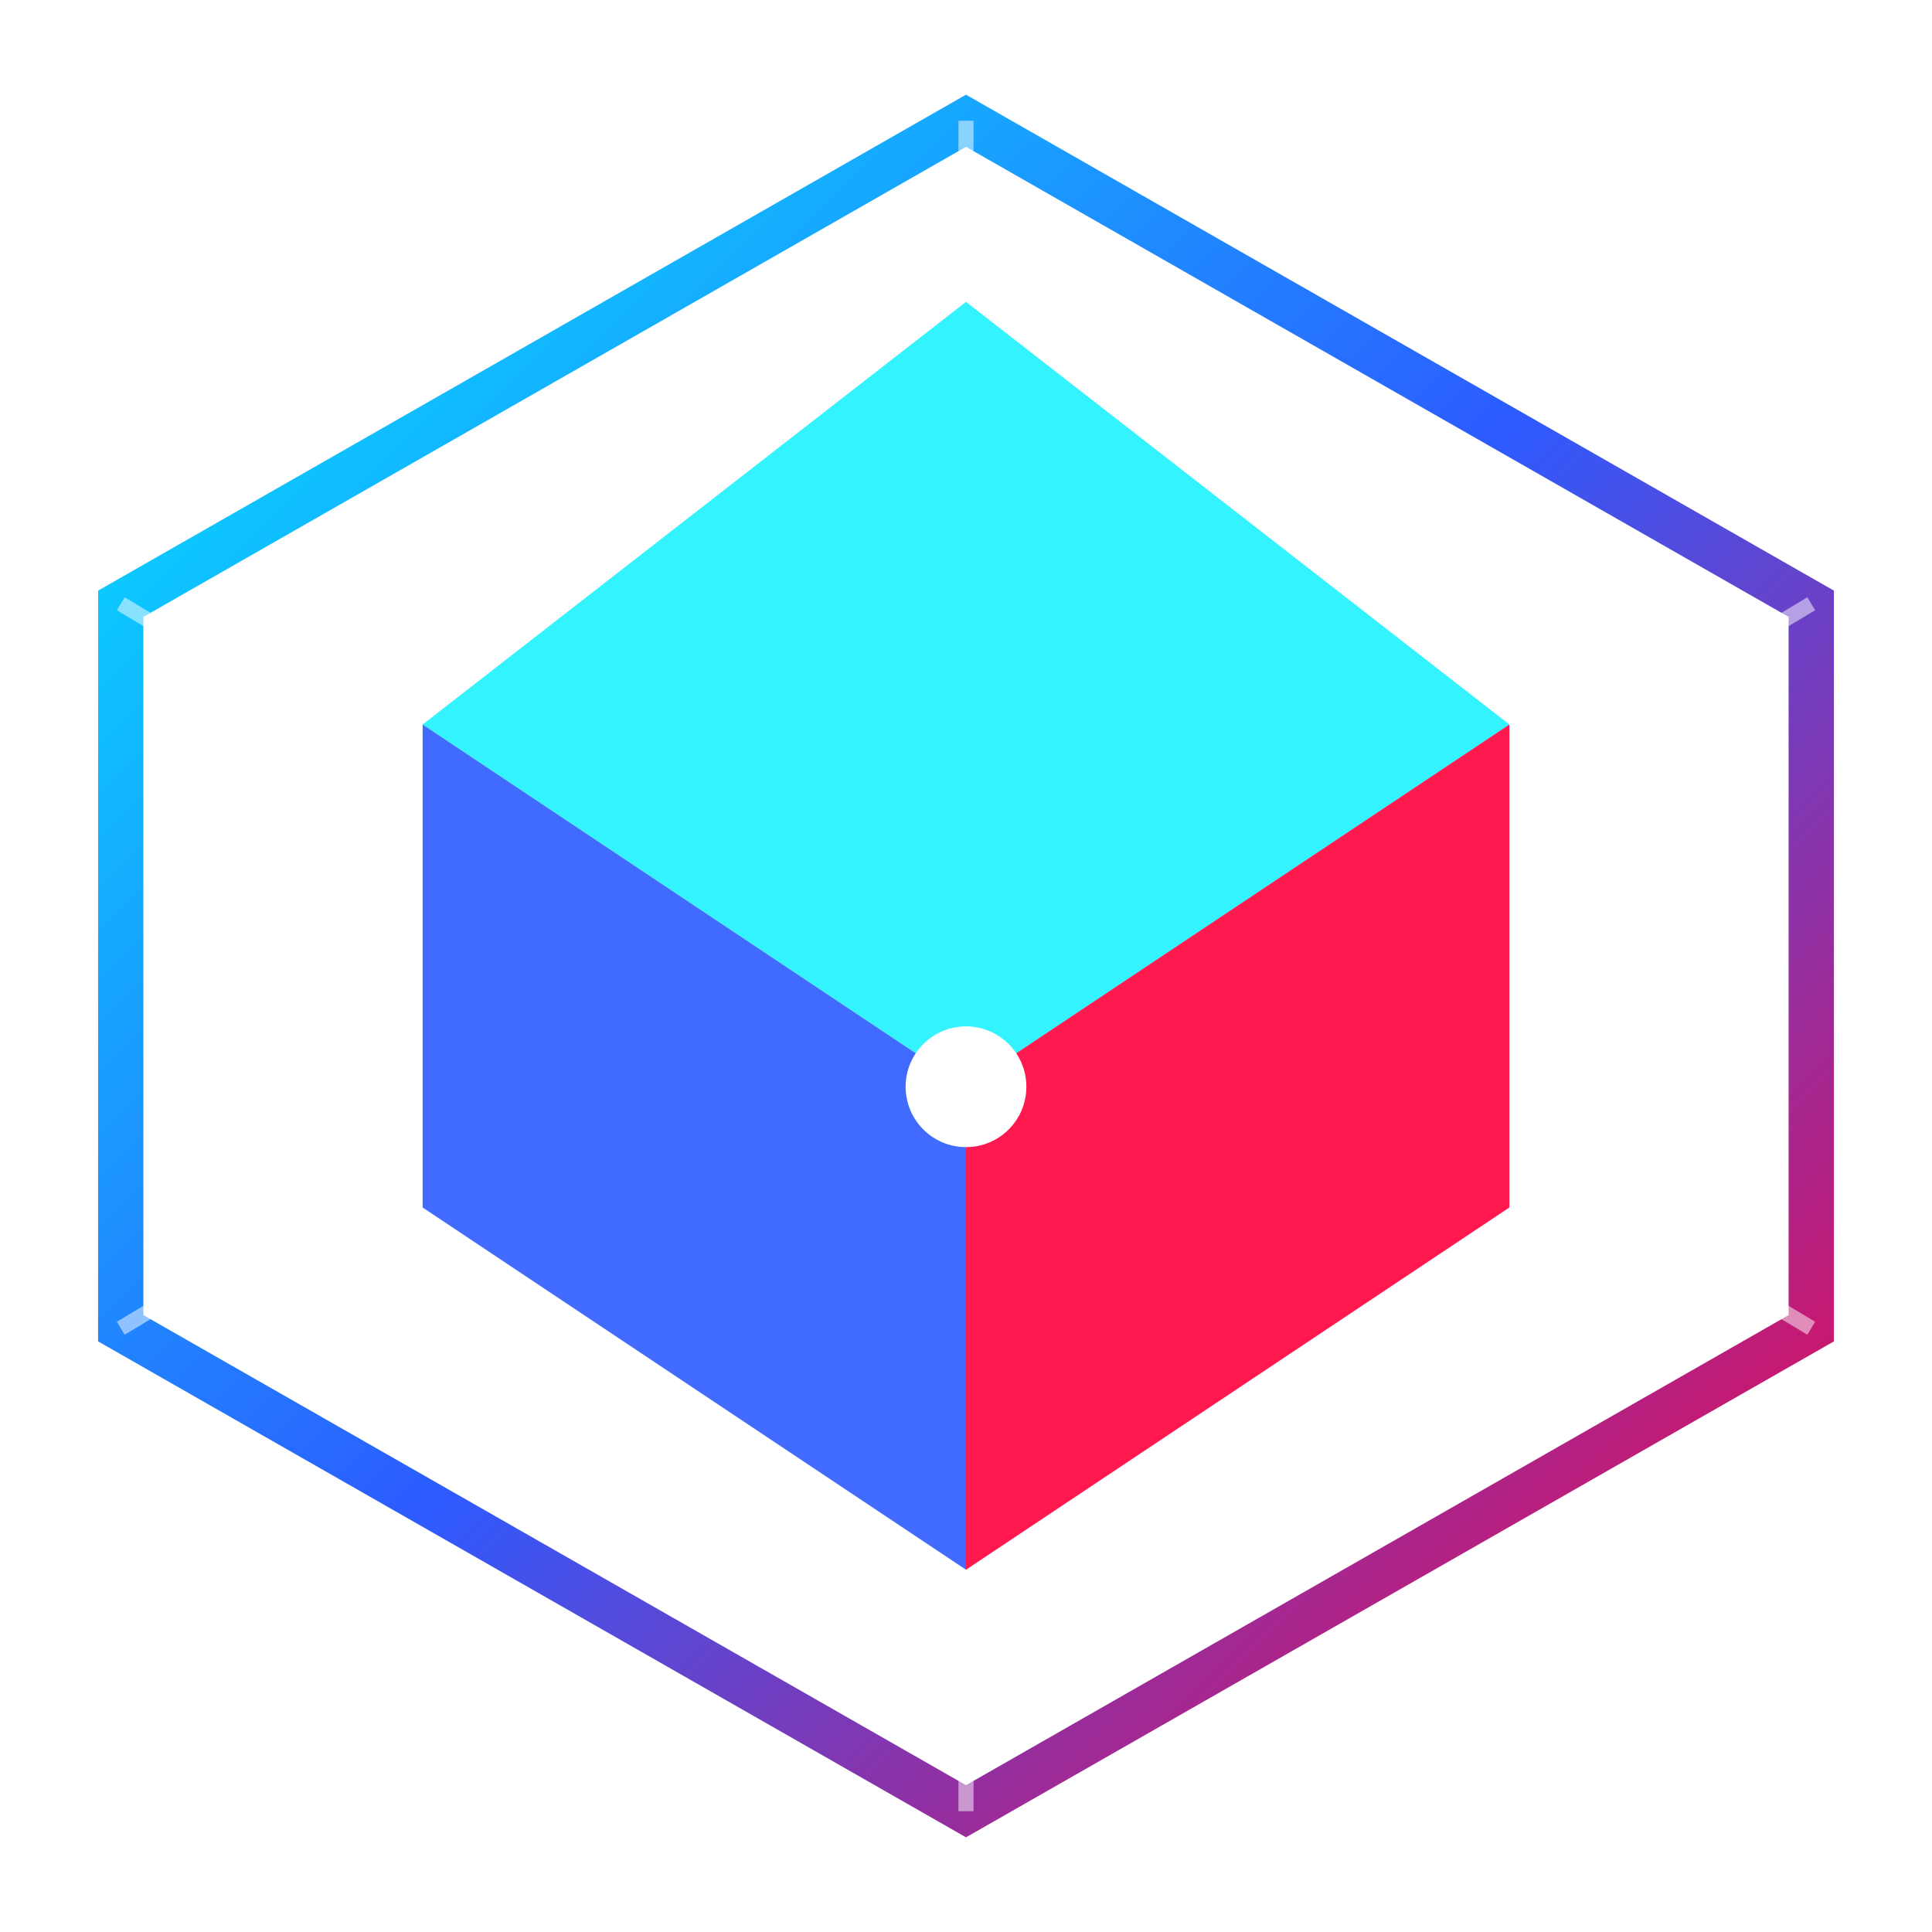
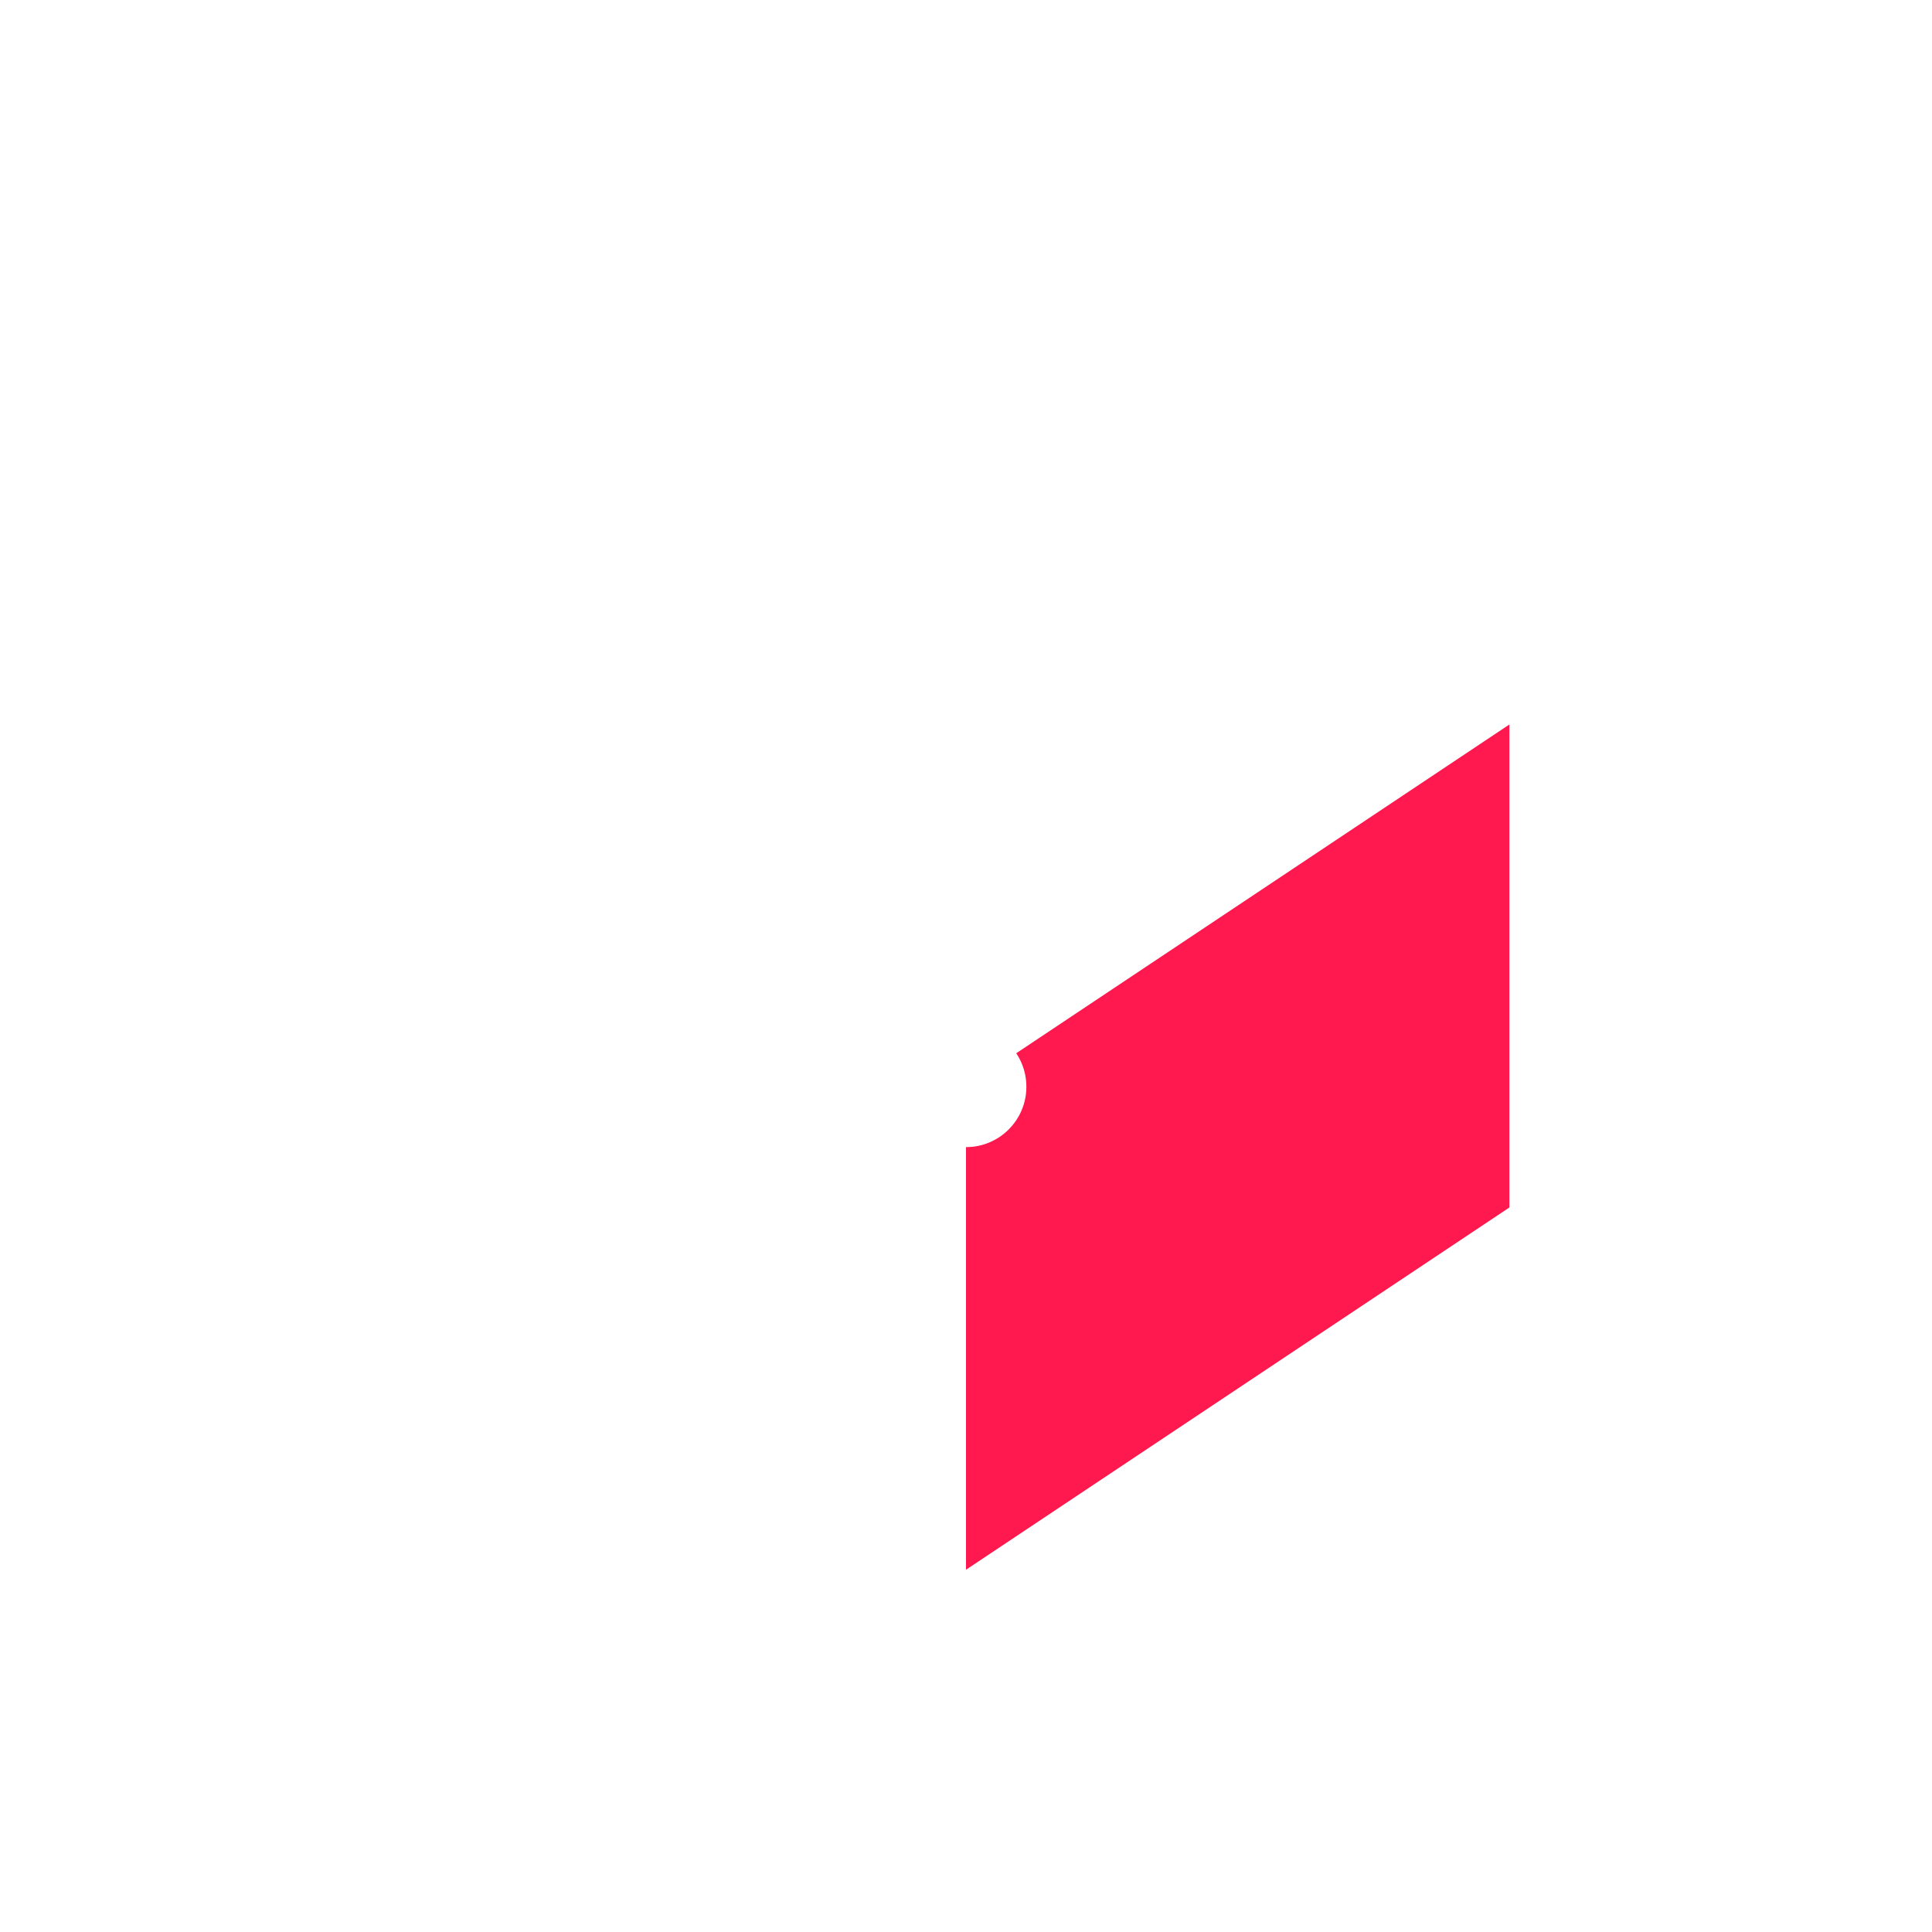
<svg xmlns="http://www.w3.org/2000/svg" viewBox="0 0 512 512">
  <defs>
    <linearGradient id="neon-grad" x1="0%" y1="0%" x2="100%" y2="100%">
      <stop offset="0%" style="stop-color:#00F0FF;stop-opacity:1" />
      <stop offset="50%" style="stop-color:#2D5BFF;stop-opacity:1" />
      <stop offset="100%" style="stop-color:#FF003C;stop-opacity:1" />
    </linearGradient>
    <filter id="glow" x="-50%" y="-50%" width="200%" height="200%">
      <feGaussianBlur in="SourceGraphic" stdDeviation="10" result="blur" />
      <feColorMatrix in="blur" type="matrix" values="1 0 0 0 0  0 1 0 0 0  0 0 1 0 0  0 0 0 18 -7" result="glow" />
      <feMerge>
        <feMergeNode in="glow" />
        <feMergeNode in="SourceGraphic" />
      </feMerge>
    </filter>
  </defs>
-   <path d="M256 32 L480 160 V352 L256 480 L32 352 V160 Z" fill="none" stroke="url(#neon-grad)" stroke-width="12" filter="url(#glow)" />
-   <path d="M256 80 L112 192 L256 288 L400 192 Z" fill="#00F0FF" opacity="0.8" />
-   <path d="M112 192 V320 L256 416 V288 Z" fill="#2D5BFF" opacity="0.9" />
  <path d="M400 192 V320 L256 416 V288 Z" fill="#FF003C" opacity="0.9" />
  <circle cx="256" cy="288" r="16" fill="#FFFFFF" filter="url(#glow)" />
  <path d="M256 32 V80 M480 160 L440 184 M480 352 L440 328 M256 480 V432 M32 352 L72 328 M32 160 L72 184" stroke="#FFFFFF" stroke-width="4" opacity="0.5" />
</svg>